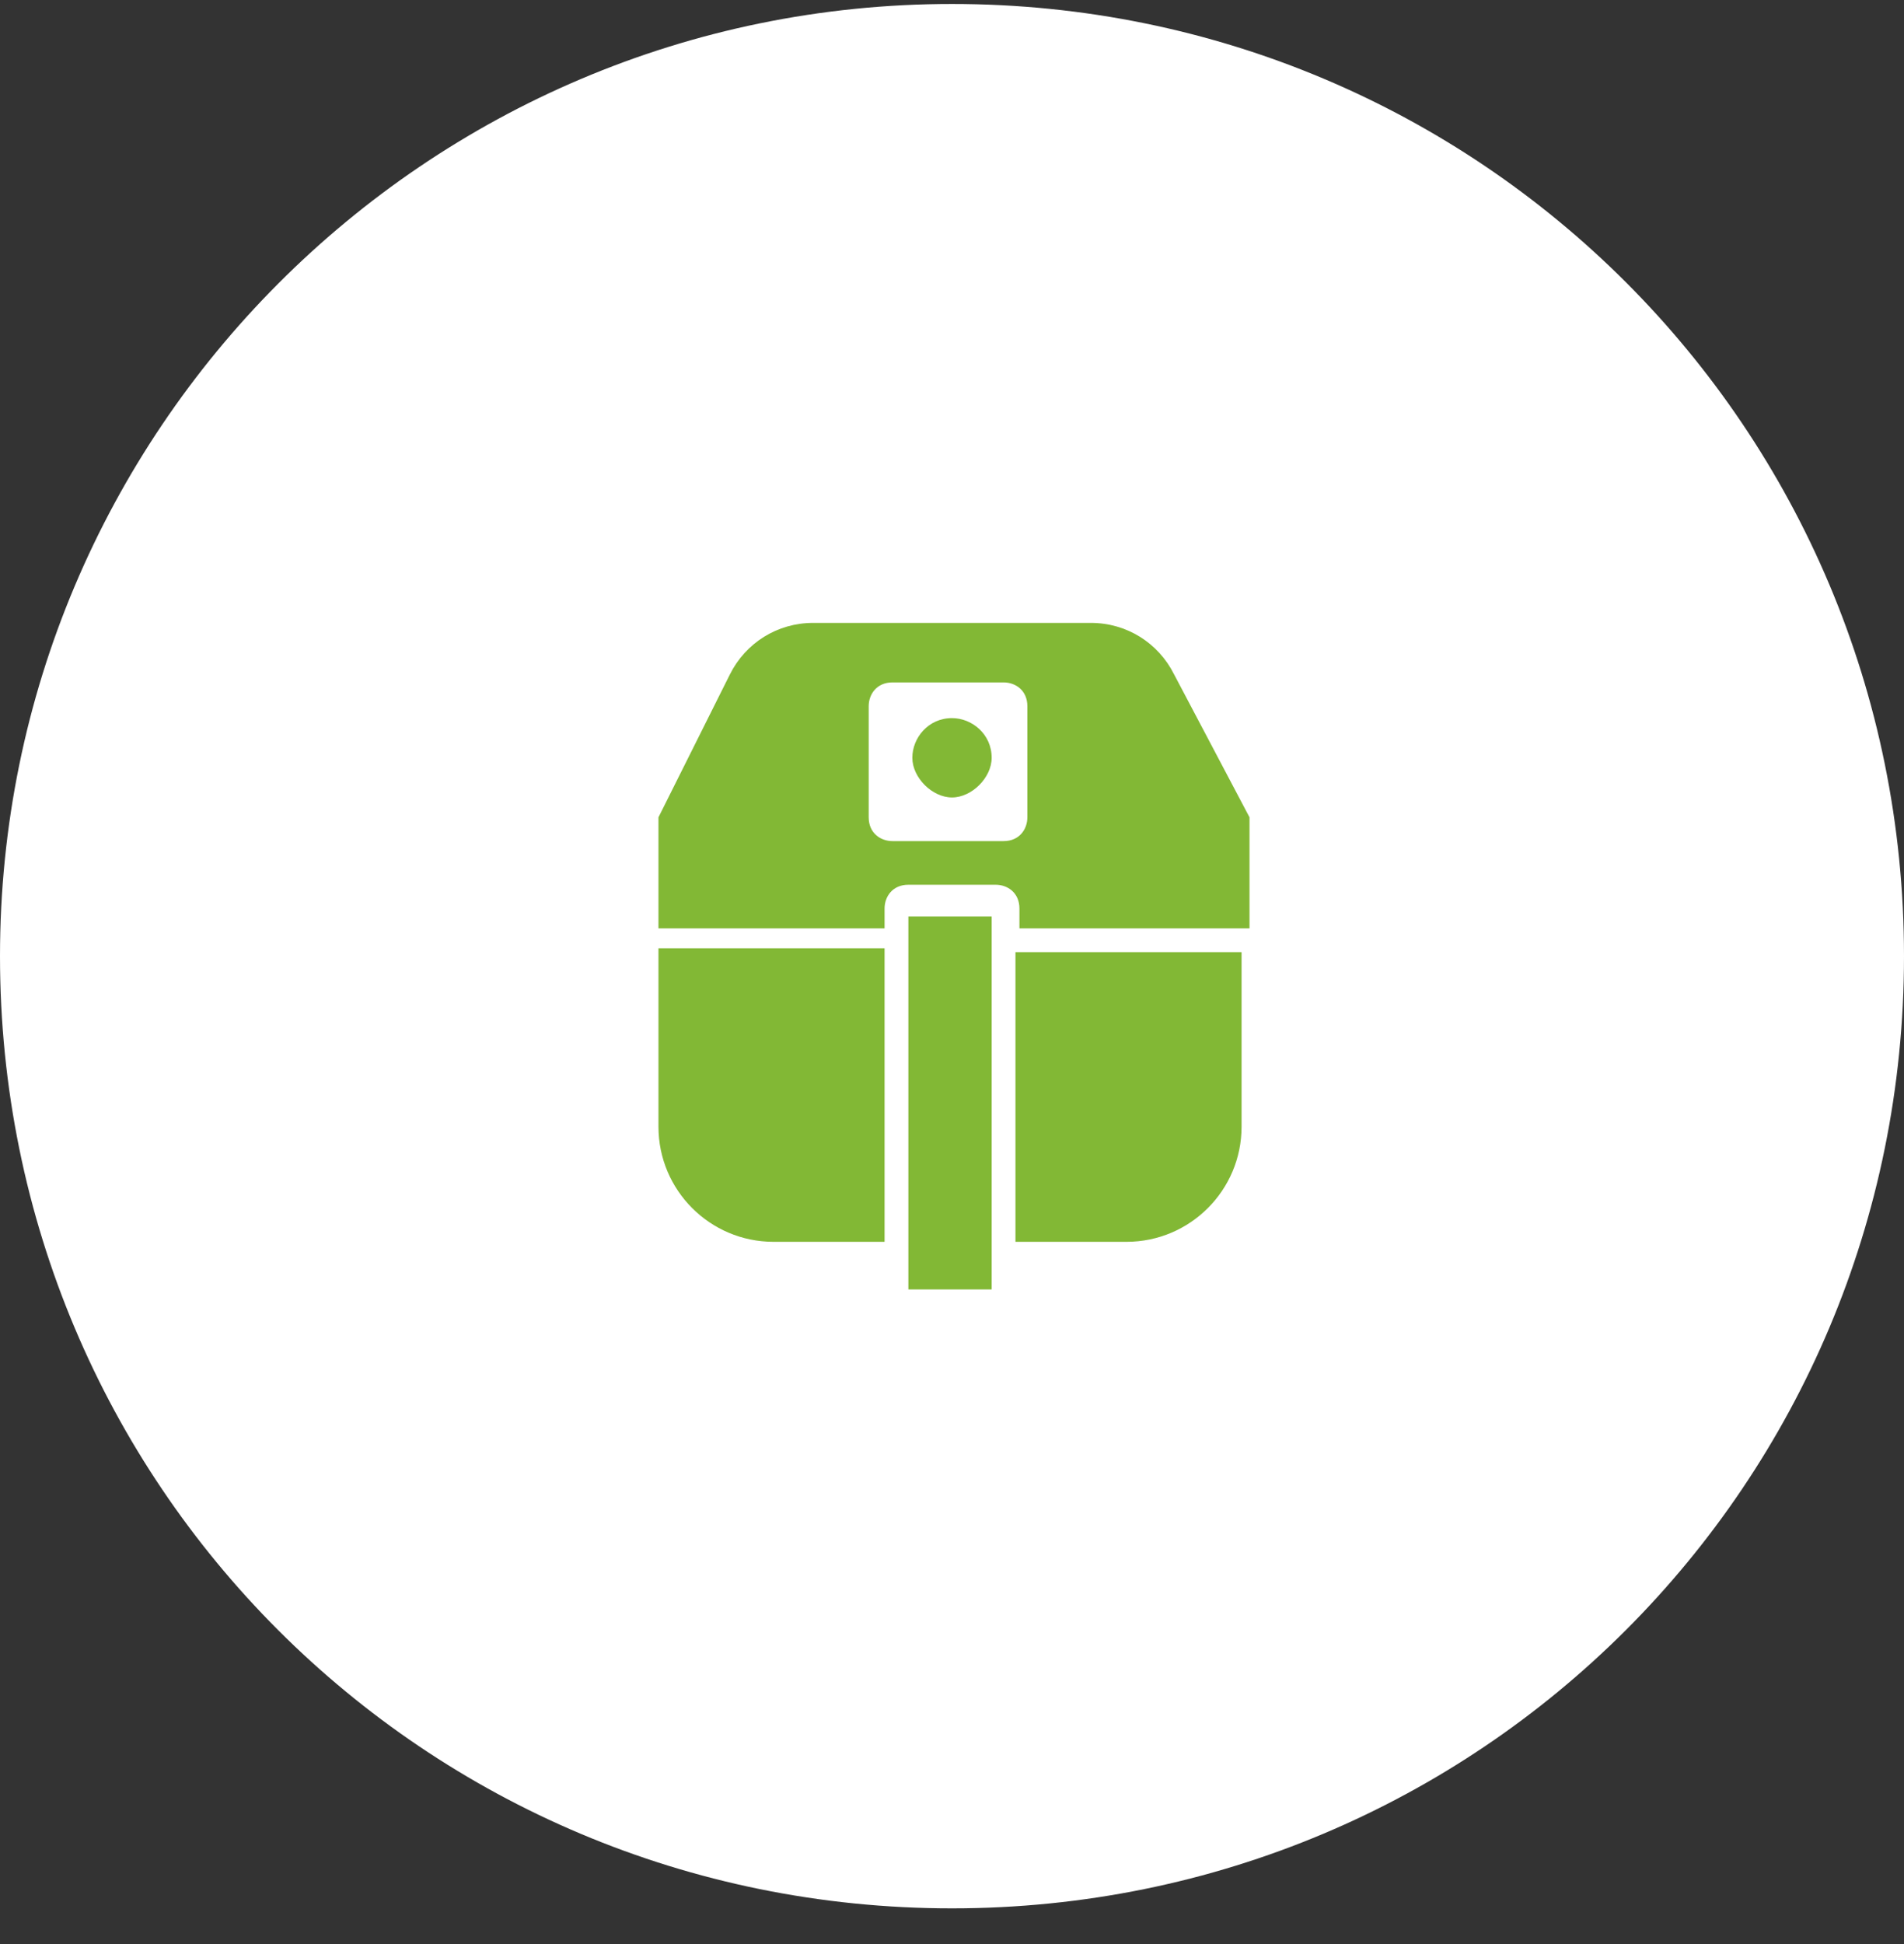
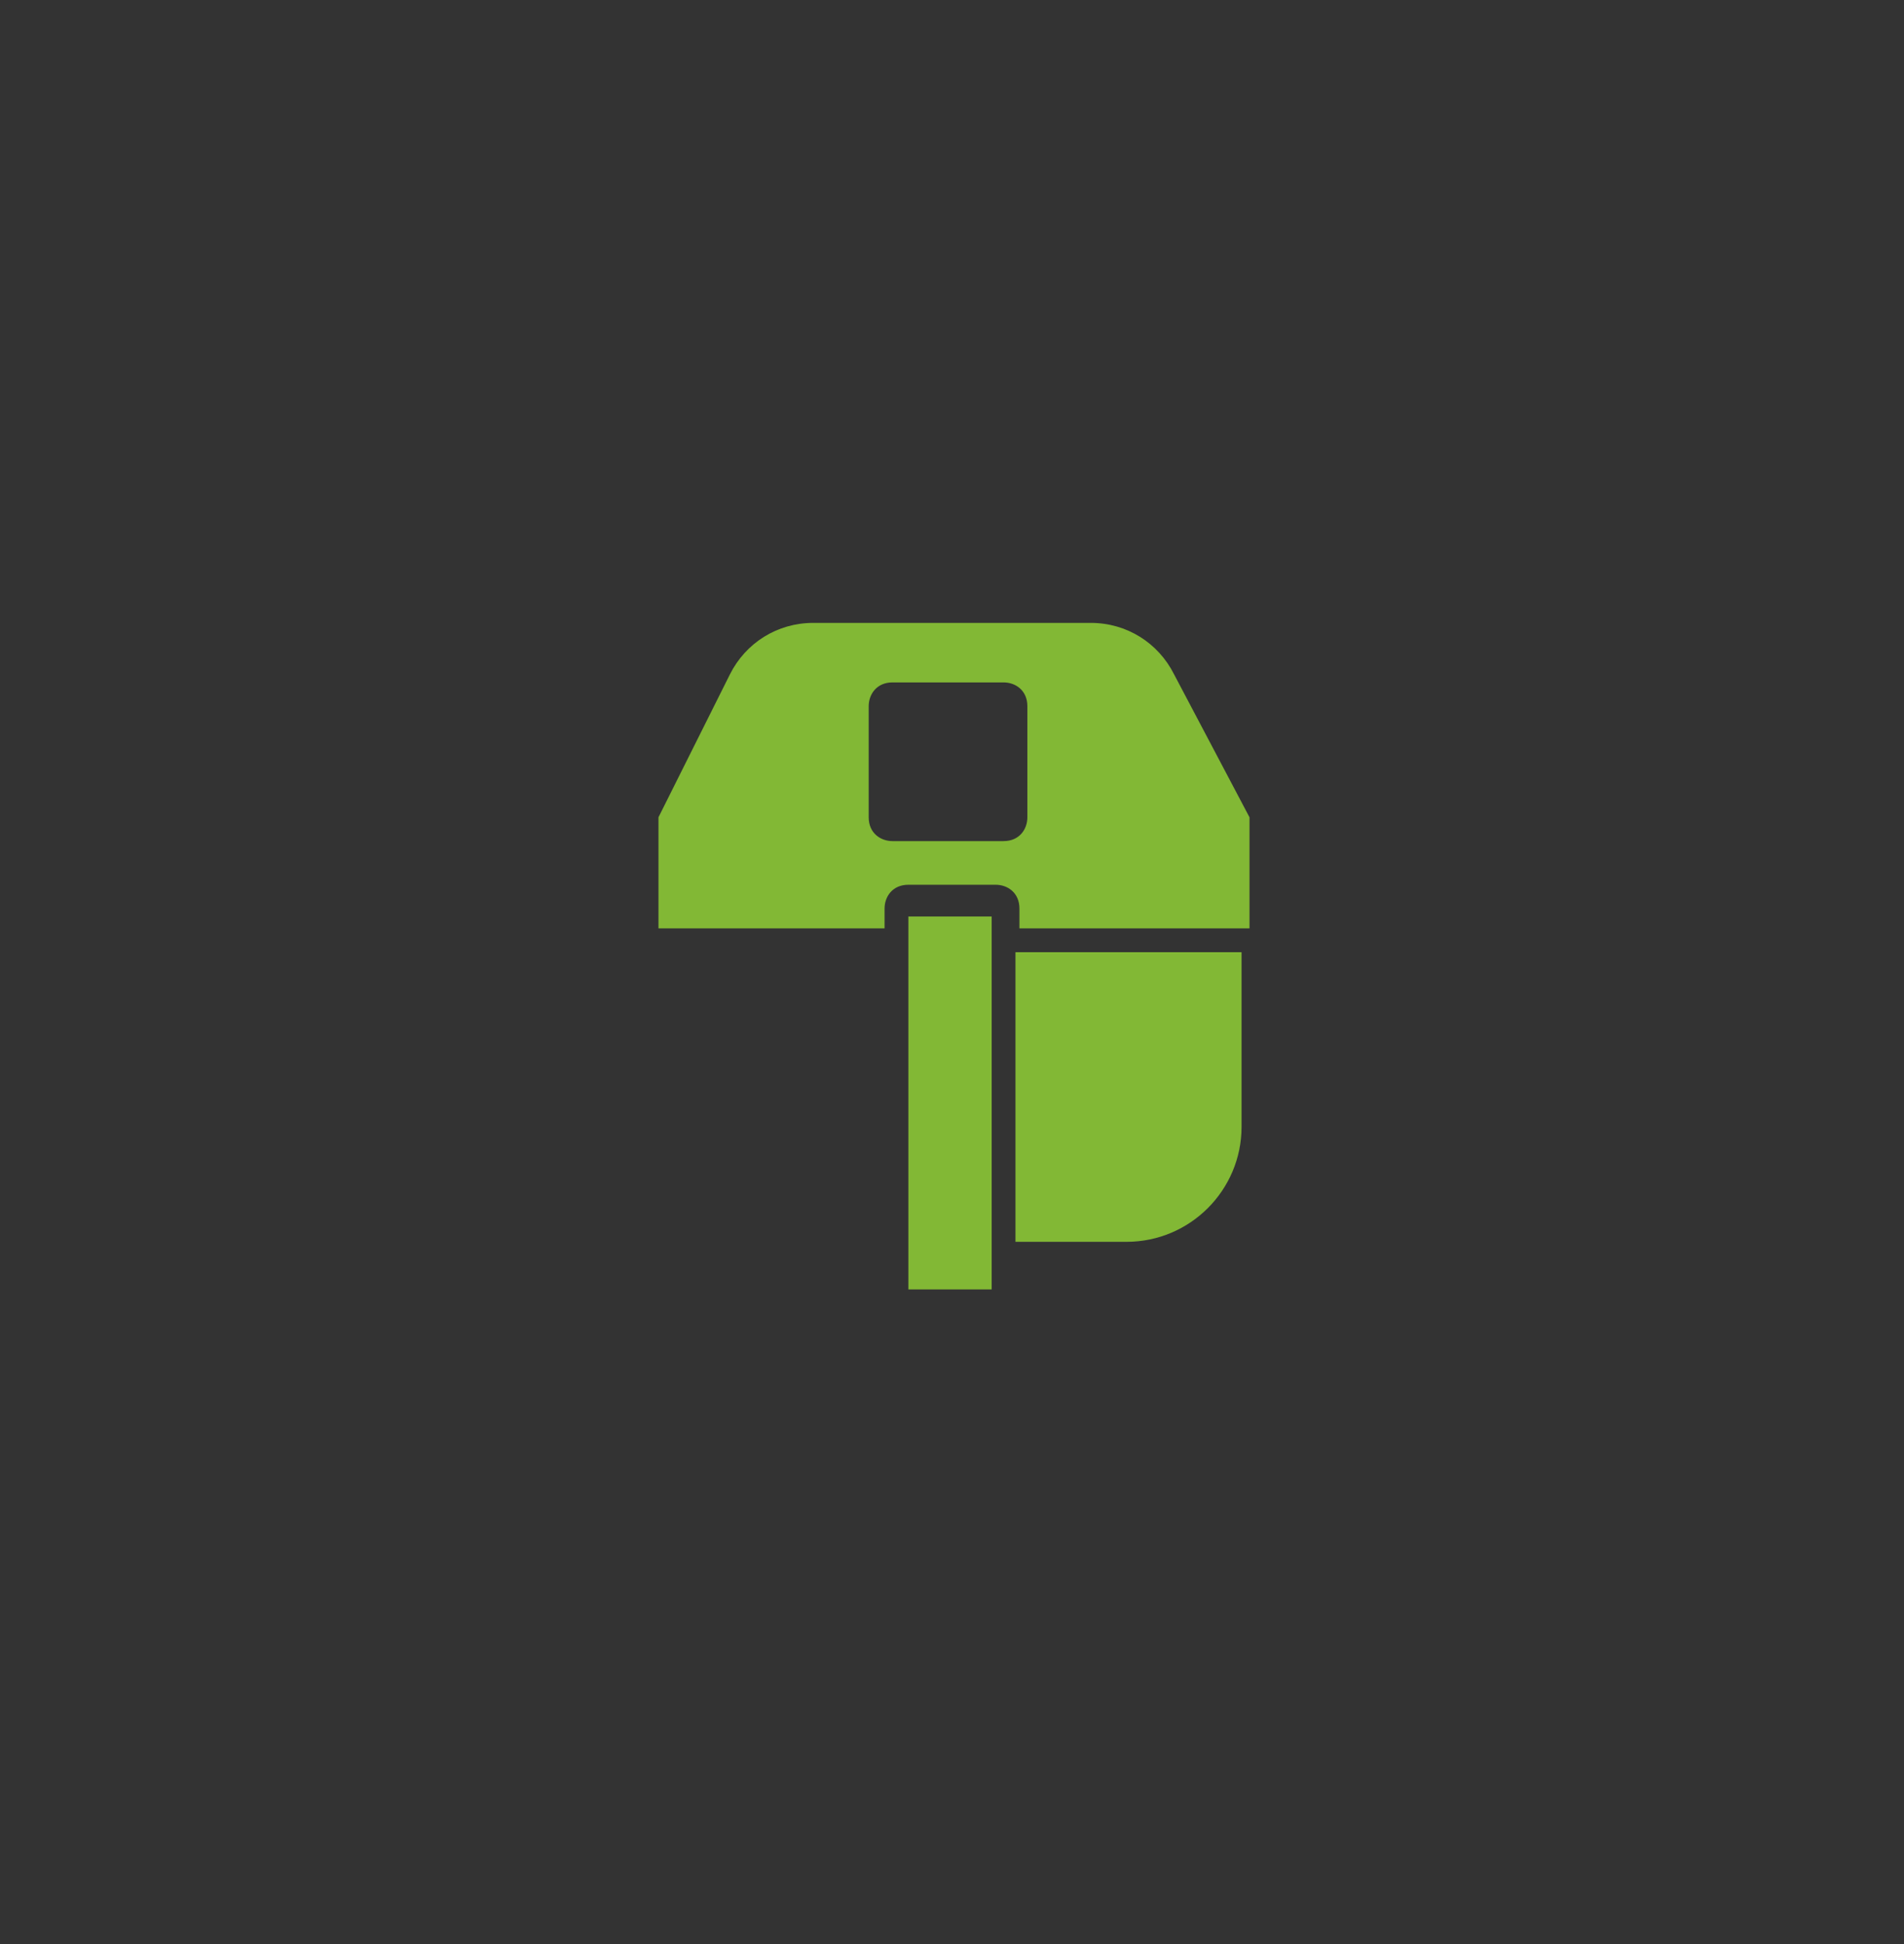
<svg xmlns="http://www.w3.org/2000/svg" version="1.1" id="Layer_1" x="0px" y="0px" viewBox="0 0 48 49" style="enable-background:new 0 0 48 49;" xml:space="preserve">
  <rect x="0" y="0" width="48" height="49" fill="#333333" stroke="none" />
  <style type="text/css">
	.st0{fill:#FFFFFF;}
	.st1{fill:#82B835;}
</style>
-   <path class="st0" d="M24,0.1L24,0.1c13.3,0,24,10.7,24,24l0,0c0,13.3-10.7,24-24,24l0,0c-13.3,0-24-10.7-24-24l0,0  C0,10.9,10.7,0.1,24,0.1z" />
  <g>
-     <path class="st1" d="M16.6,28.3v0.1c0,1.6,1.3,2.9,2.9,2.9h2.8v-7.4h-5.7V28.3z" />
    <path class="st1" d="M25.6,31.3h2.8c1.6,0,2.9-1.3,2.9-2.9V24h-5.7V31.3z" />
    <rect x="22.9" y="23.1" class="st1" width="2.1" height="9.4" />
-     <path class="st1" d="M24,18.1c-0.6,0-1,0.5-1,1s0.5,1,1,1s1-0.5,1-1C25,18.5,24.5,18.1,24,18.1z" />
    <path class="st1" d="M29.6,17c-0.4-0.8-1.2-1.3-2.1-1.3h-7c-0.9,0-1.7,0.5-2.1,1.3l-1.8,3.6v2.8h5.7v-0.5c0-0.3,0.2-0.6,0.6-0.6   h2.2c0.3,0,0.6,0.2,0.6,0.6v0.5h5.8v-2.8L29.6,17z M25.9,20.6c0,0.3-0.2,0.6-0.6,0.6h-2.8c-0.3,0-0.6-0.2-0.6-0.6v-2.8   c0-0.3,0.2-0.6,0.6-0.6h2.8c0.3,0,0.6,0.2,0.6,0.6V20.6z" />
  </g>
</svg>